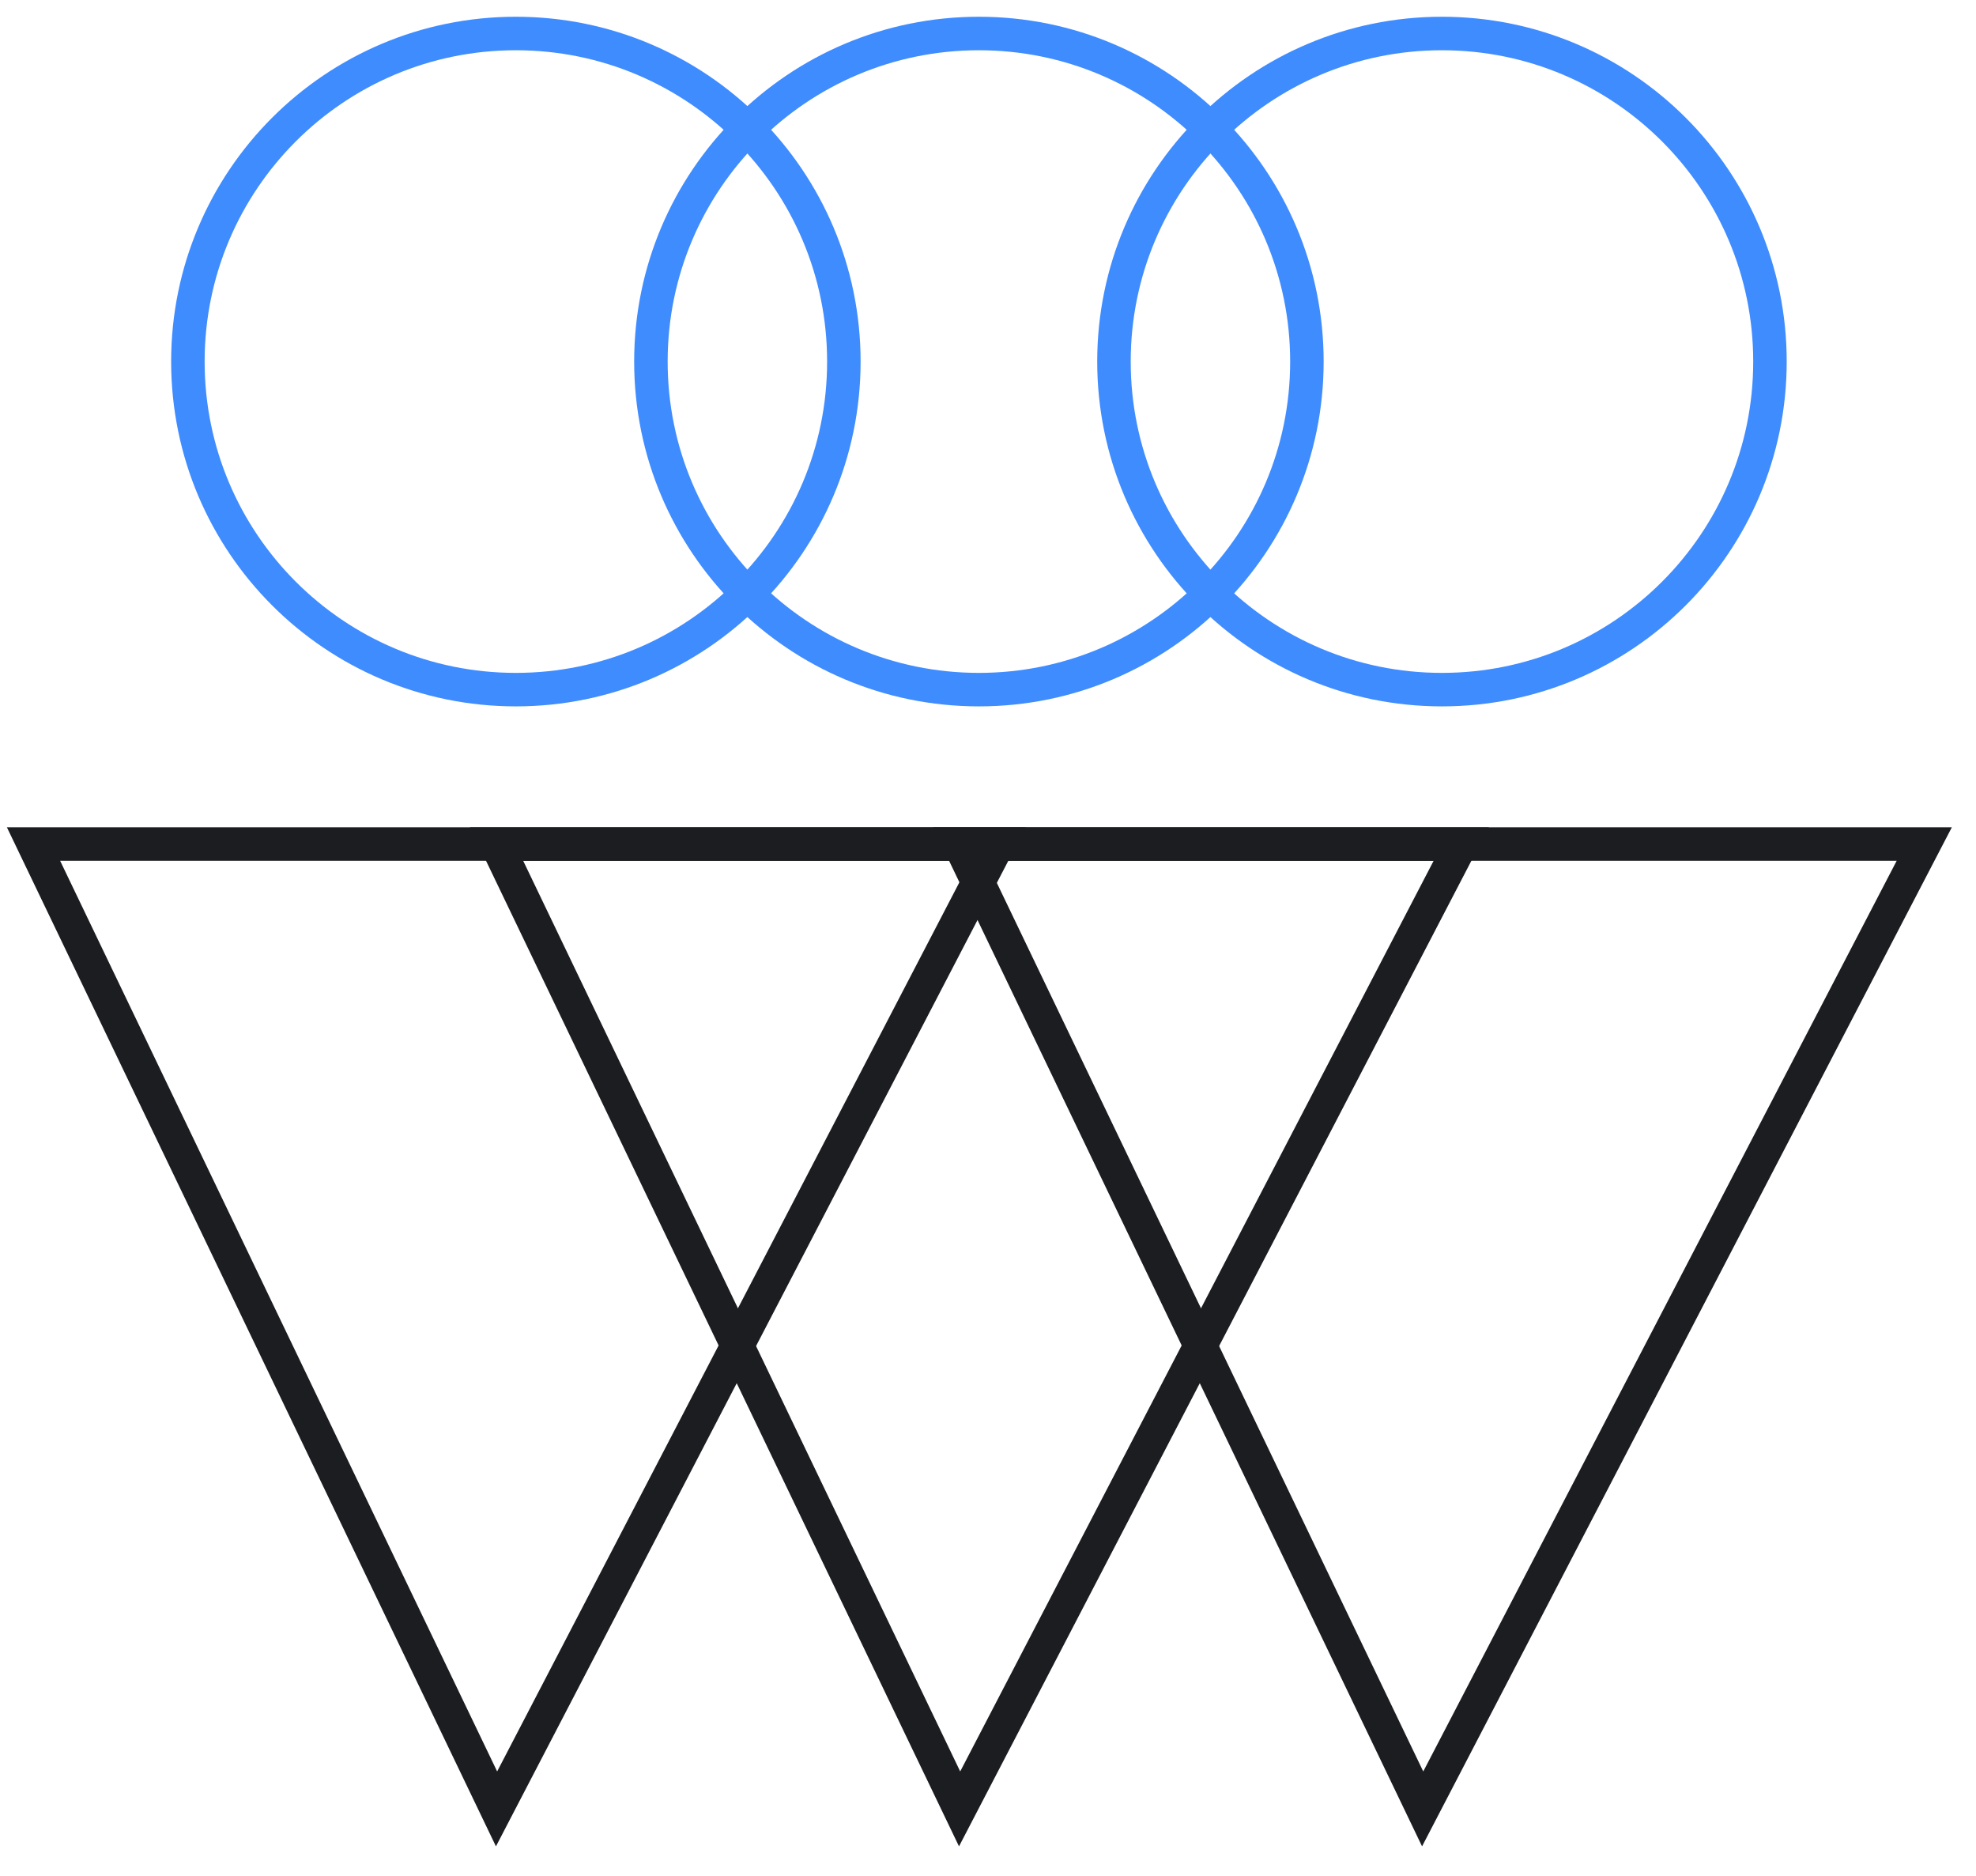
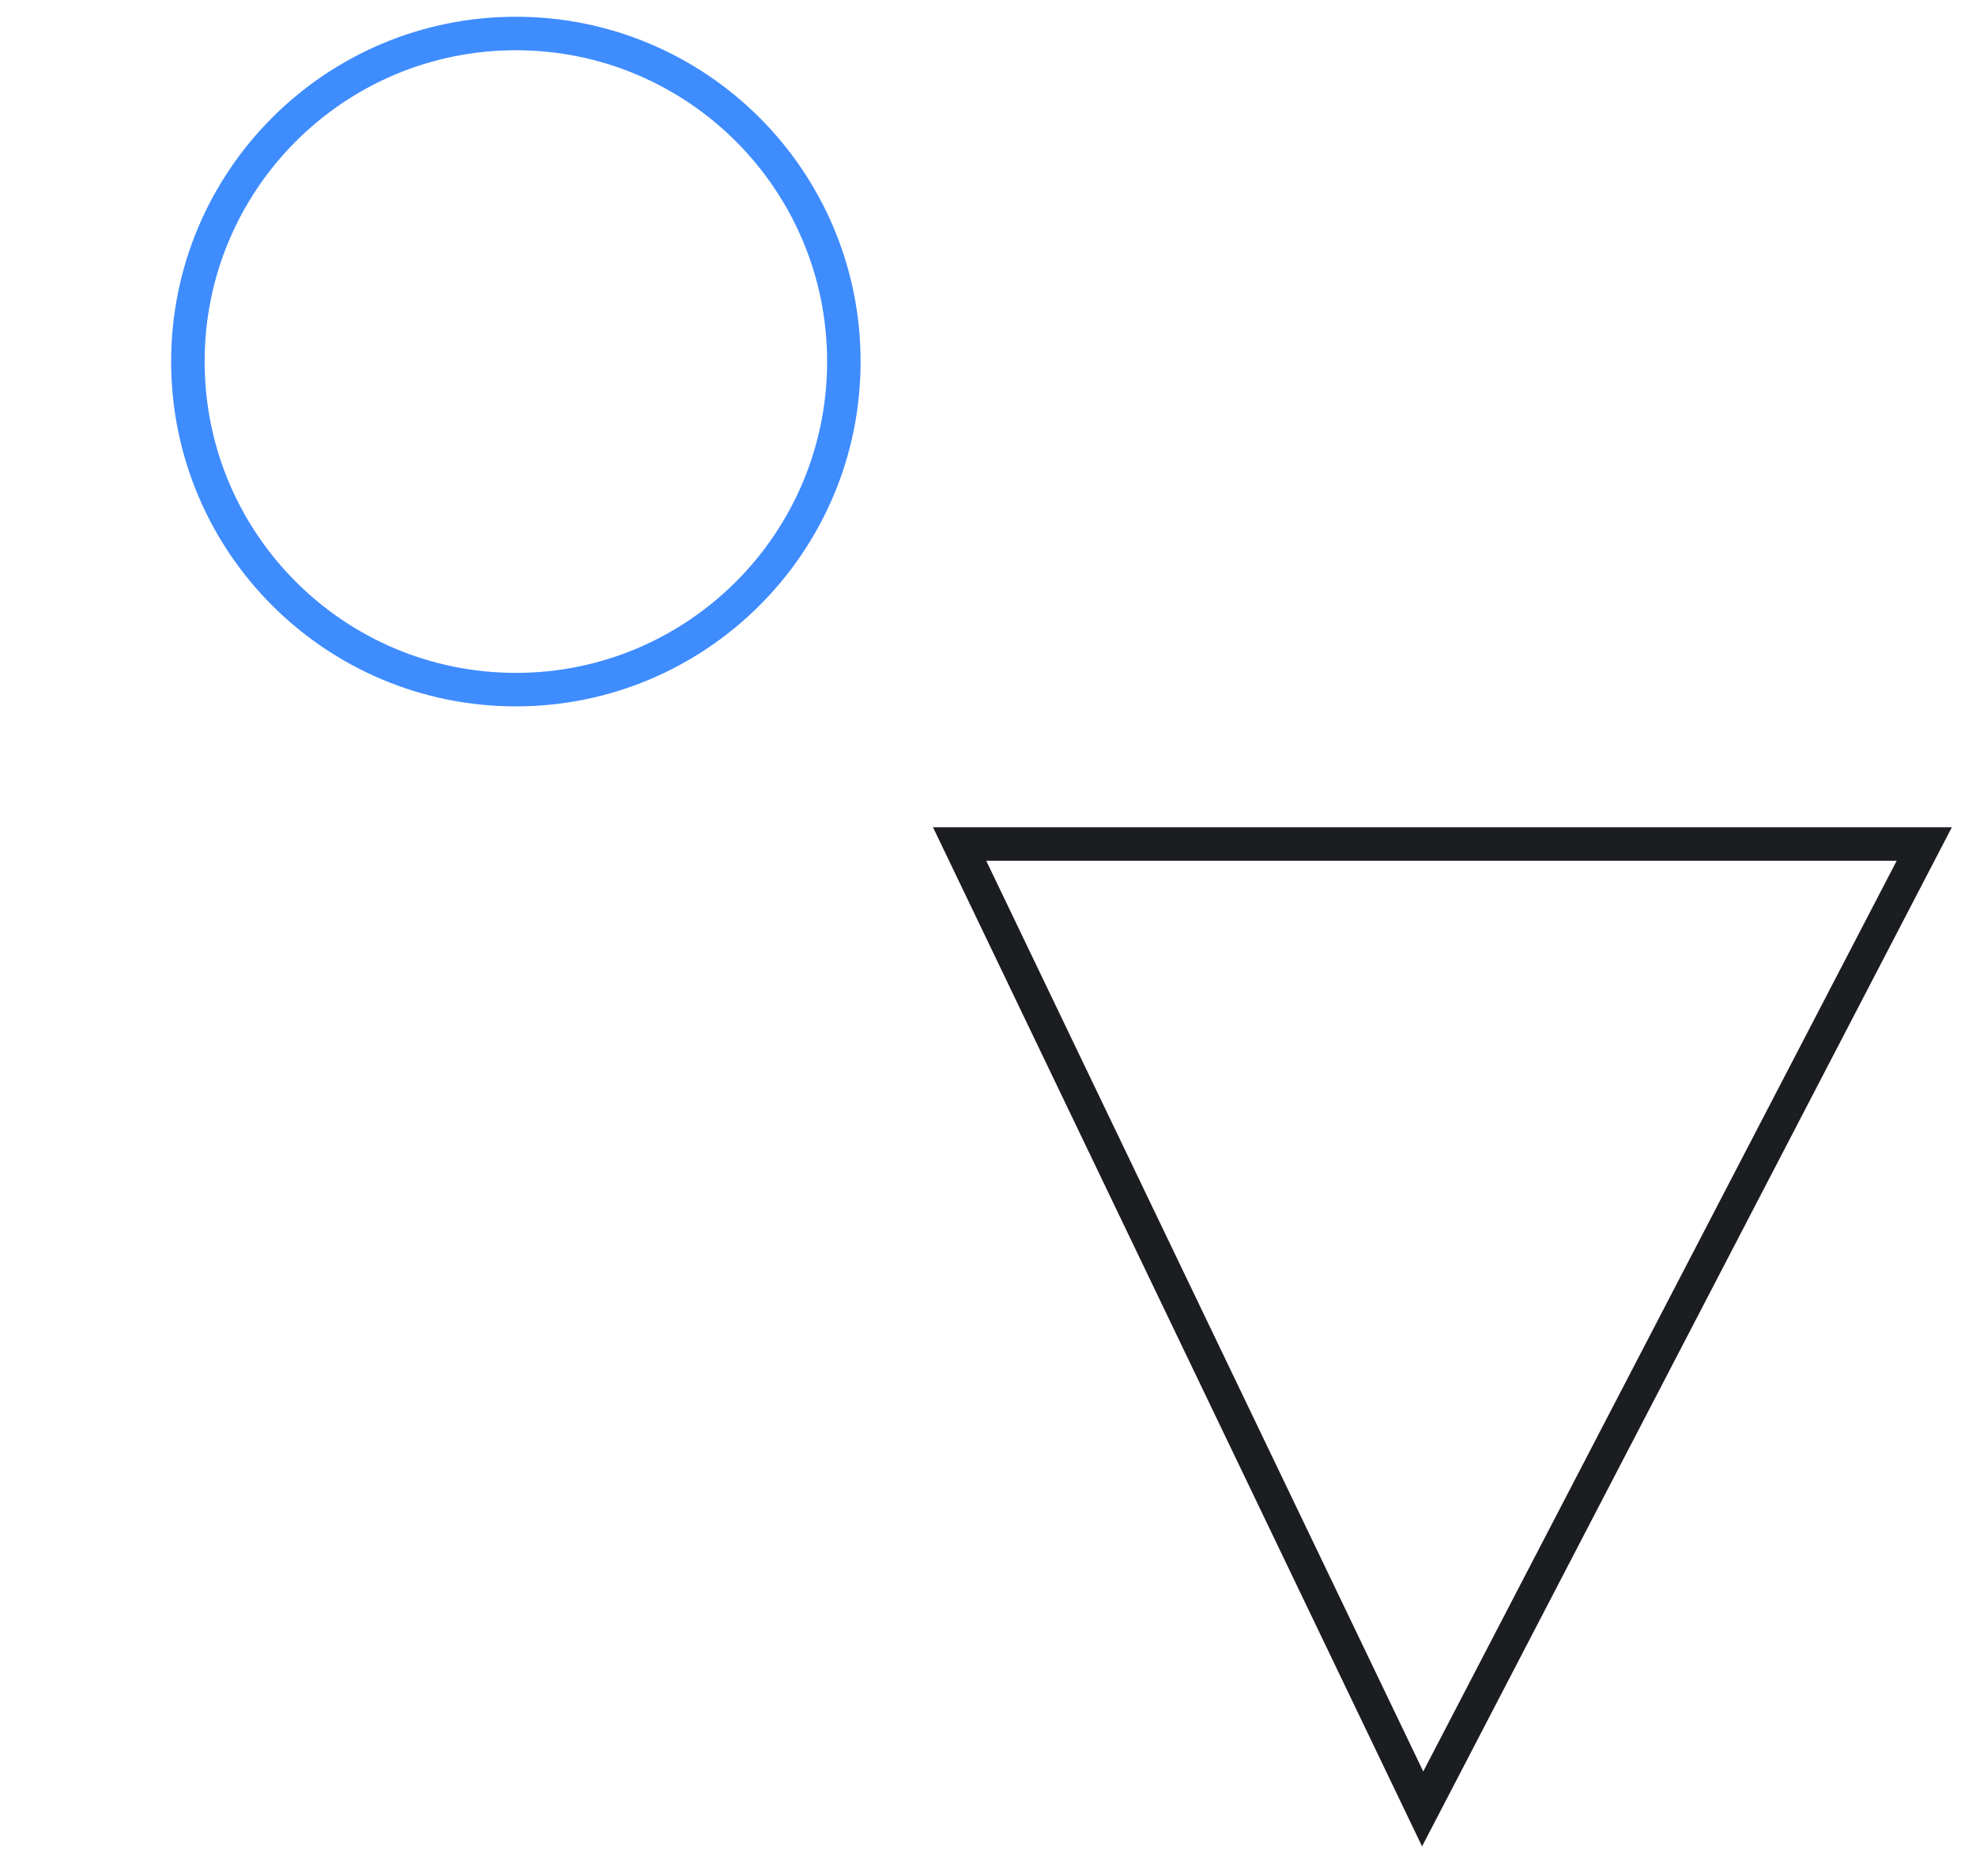
<svg xmlns="http://www.w3.org/2000/svg" width="59" height="56" fill="none">
  <path d="M15.402 20.587c5.409 0 9.794-4.385 9.794-9.793C25.196 5.383 20.81 1 15.402 1 9.993 1 5.61 5.385 5.61 10.793c0 5.41 4.384 9.794 9.793 9.794z" stroke="#3F8CFF" />
-   <path clip-rule="evenodd" d="M1 25.195h28.804L14.826 54 1 25.195z" stroke="#1B1D21" />
-   <path d="M29.228 20.587c5.41 0 9.794-4.385 9.794-9.793 0-5.41-4.385-9.794-9.794-9.794-5.409 0-9.793 4.385-9.793 9.793 0 5.41 4.385 9.794 9.793 9.794z" stroke="#3F8CFF" />
-   <path clip-rule="evenodd" d="M14.826 25.195H43.63L28.652 54 14.826 25.195z" stroke="#1B1D21" />
-   <path d="M43.054 20.587c5.41 0 9.794-4.385 9.794-9.793 0-5.41-4.385-9.794-9.794-9.794-5.409 0-9.793 4.385-9.793 9.793 0 5.41 4.384 9.794 9.793 9.794z" stroke="#3F8CFF" />
  <path clip-rule="evenodd" d="M28.652 25.195h28.804L42.478 54 28.652 25.195z" stroke="#1B1D21" />
</svg>